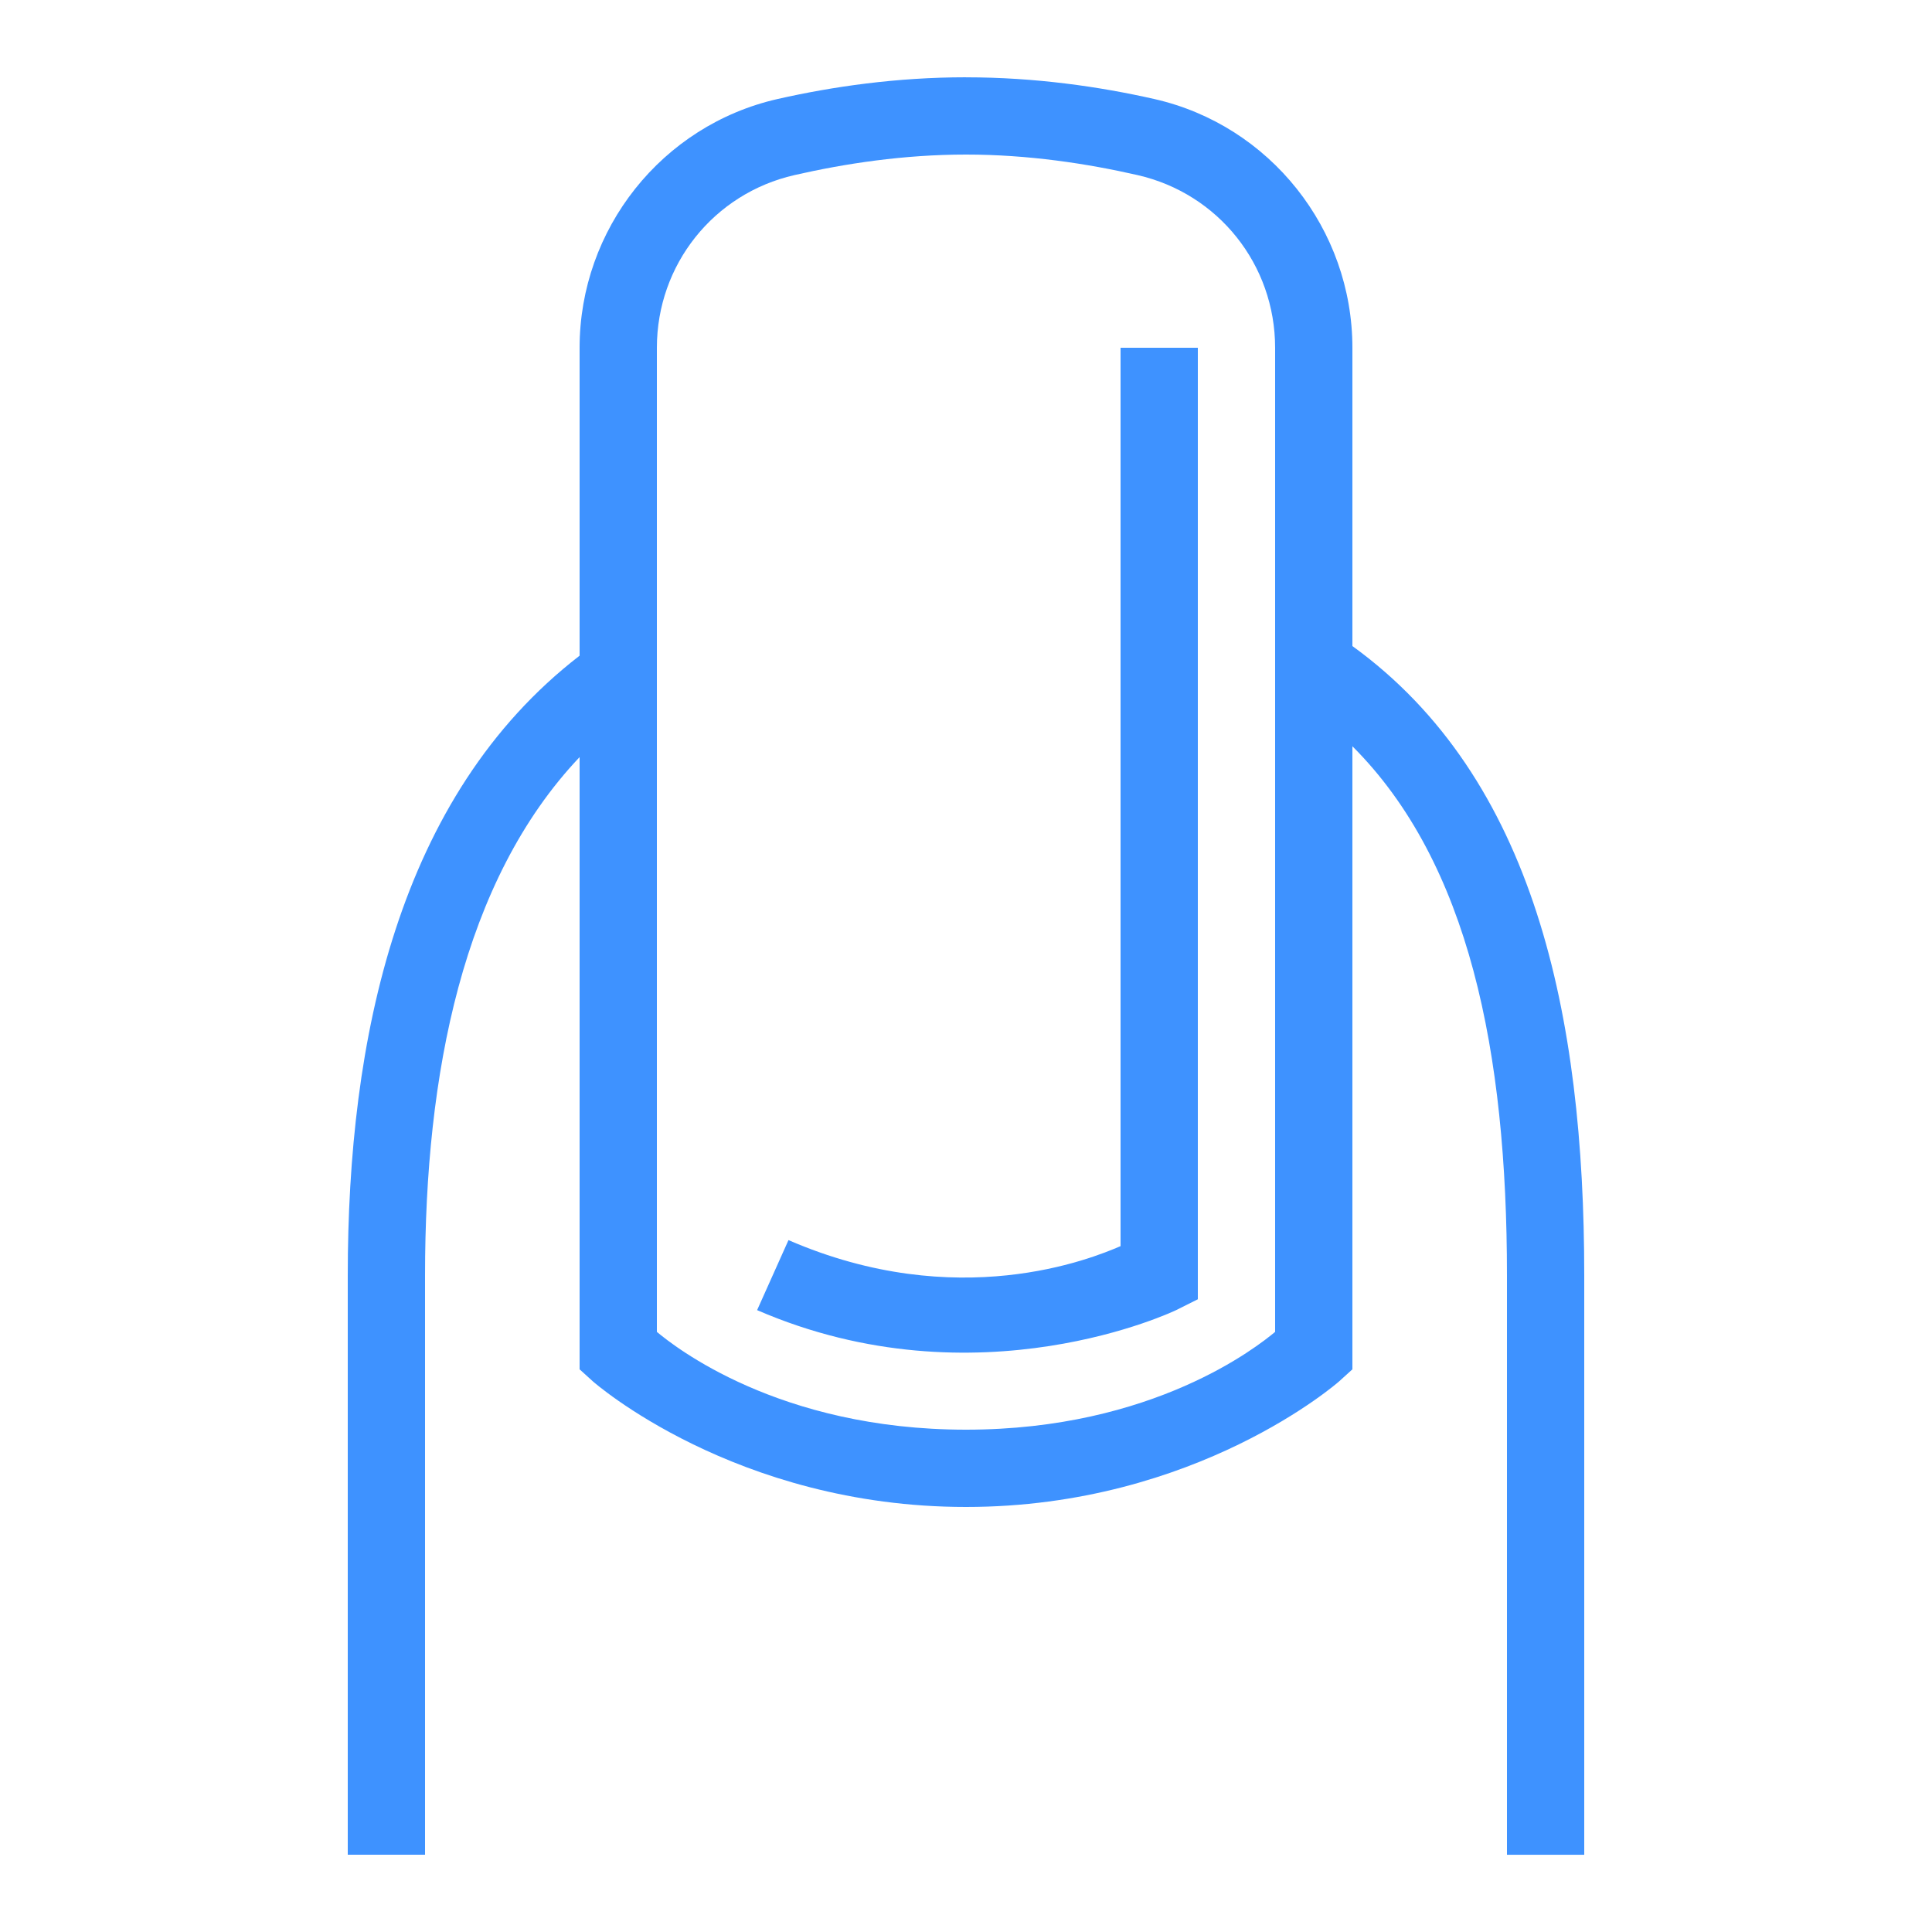
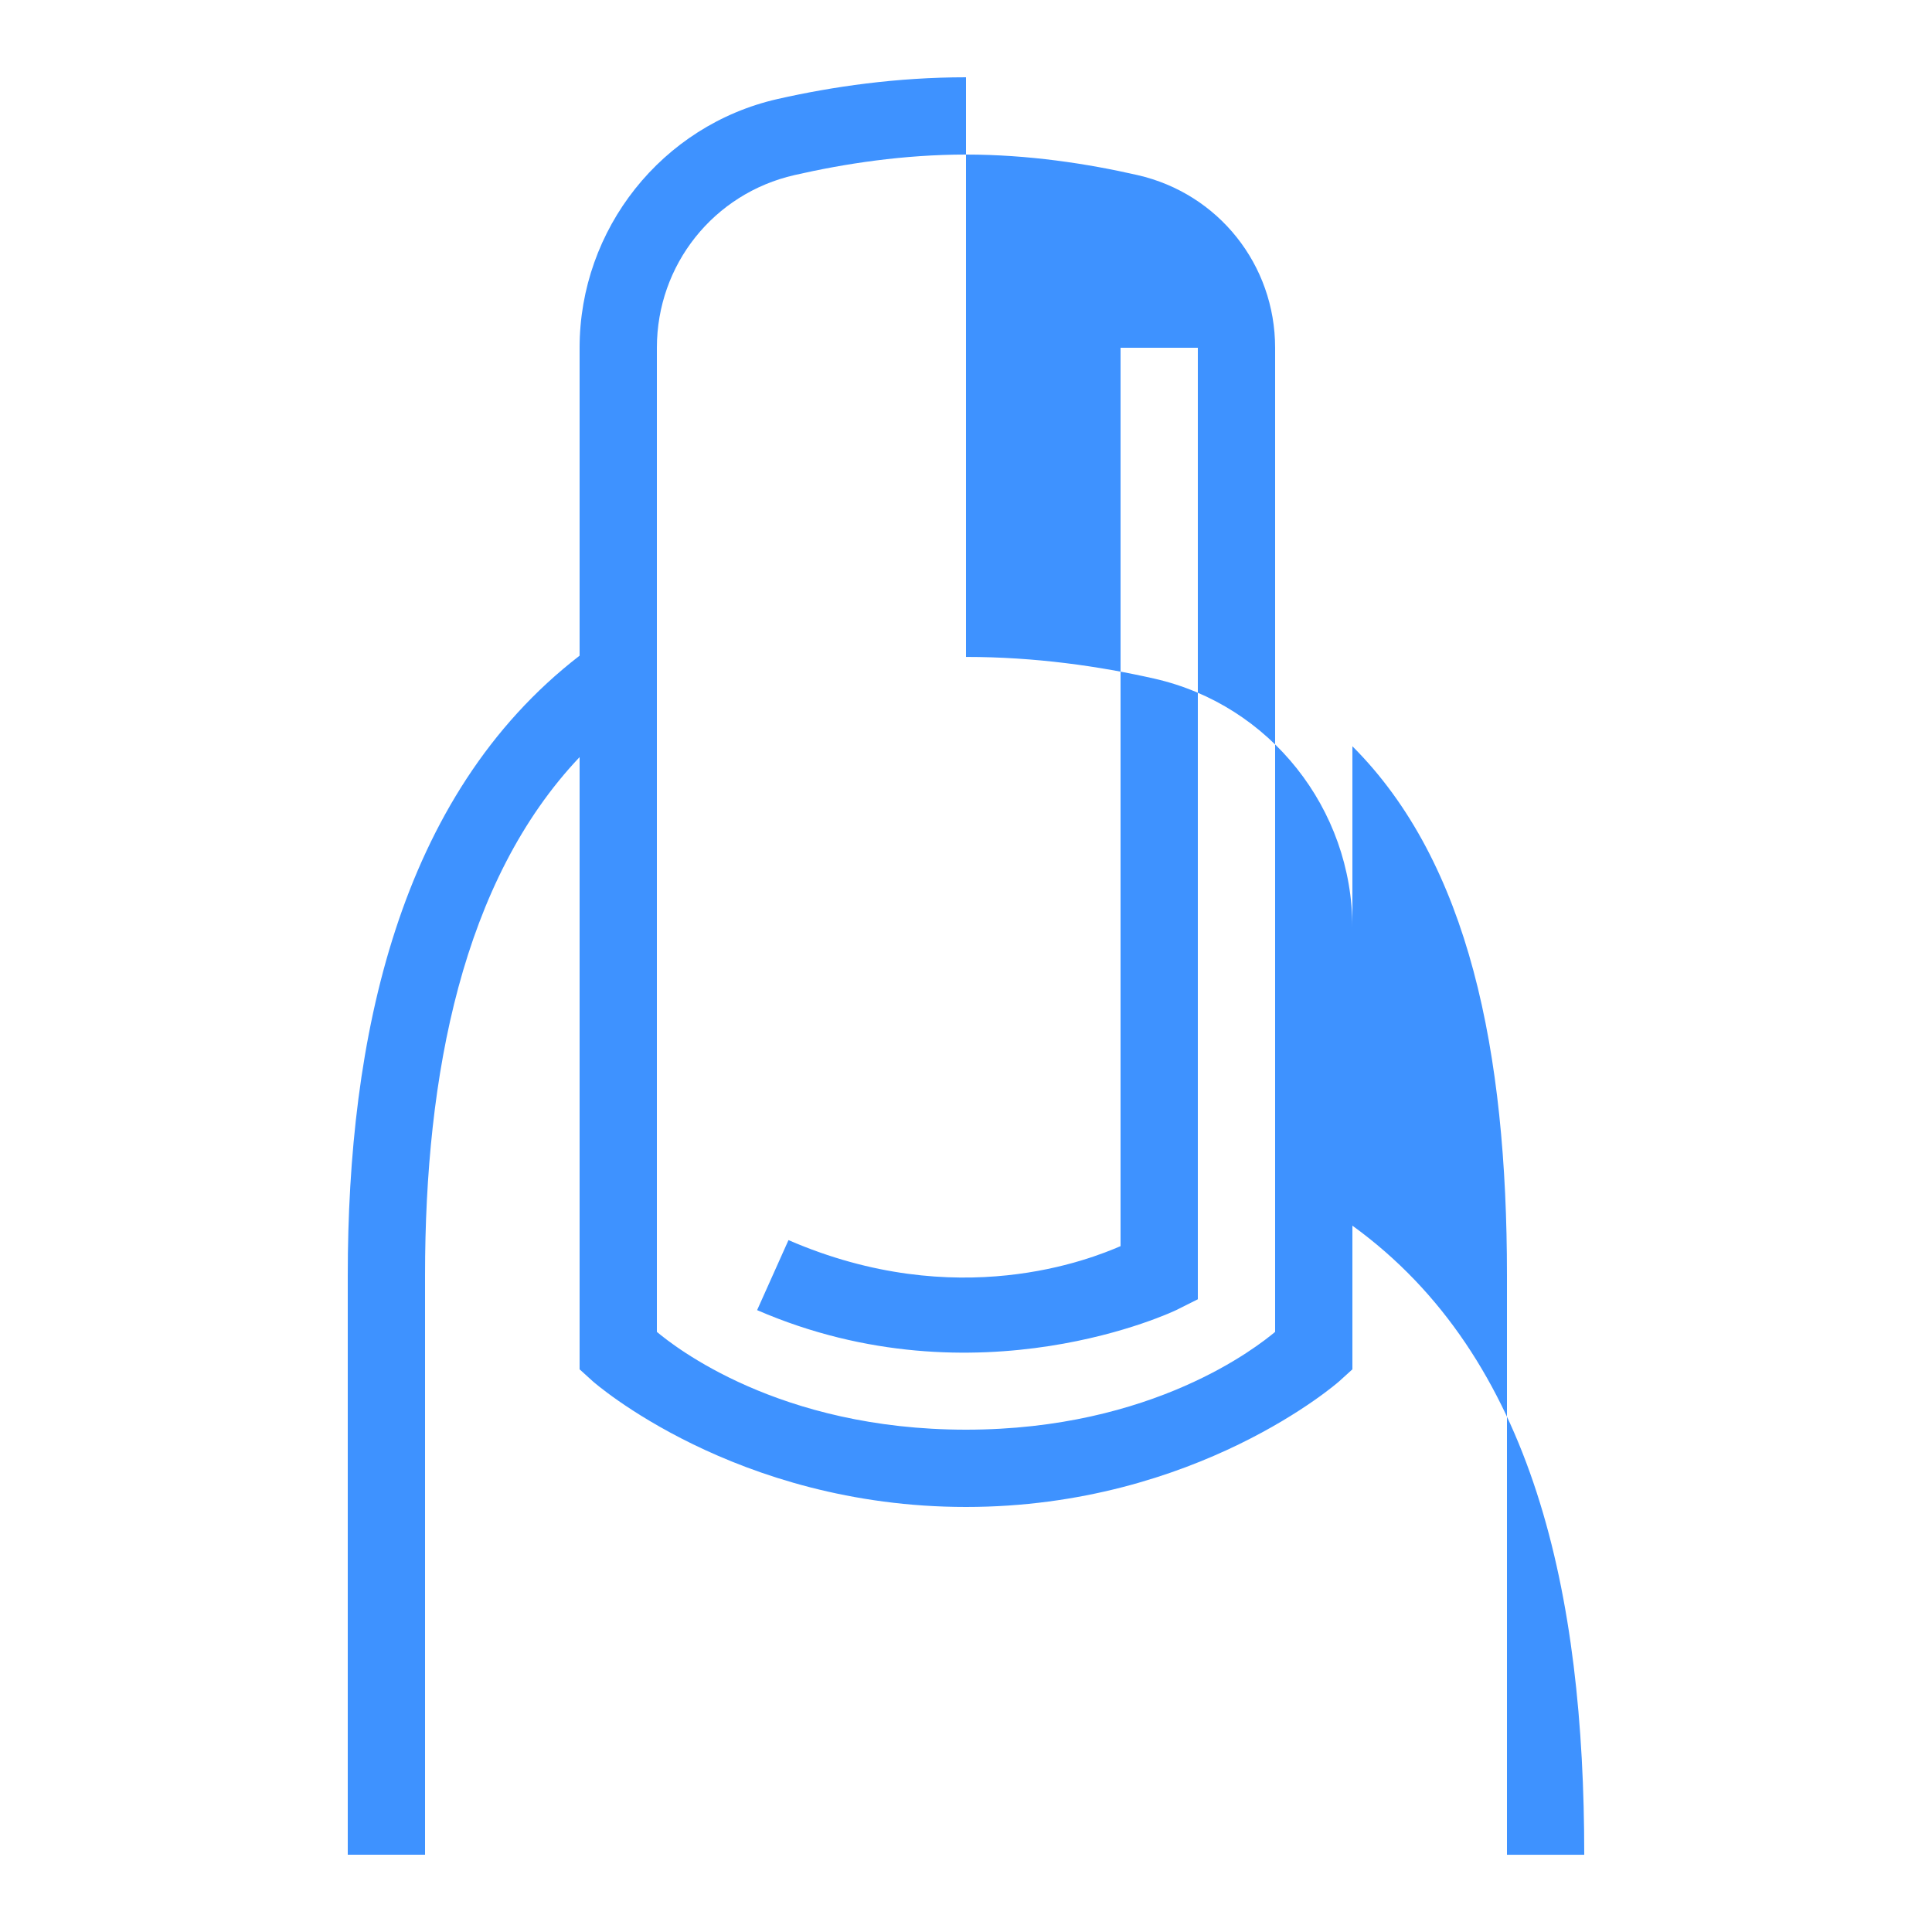
<svg xmlns="http://www.w3.org/2000/svg" viewBox="0,0,256,256" width="48px" height="48px" fill-rule="nonzero">
  <g fill="#3e92ff" fill-rule="nonzero" stroke="none" stroke-width="1" stroke-linecap="butt" stroke-linejoin="miter" stroke-miterlimit="10" stroke-dasharray="" stroke-dashoffset="0" font-family="none" font-weight="none" font-size="none" text-anchor="none" style="mix-blend-mode: normal">
    <g transform="scale(5.12,5.12)">
-       <path d="M25,2c-1.797,0 -3.461,0.242 -4.875,0.562c-2.996,0.68 -5.125,3.367 -5.125,6.438v7.969c-4.707,3.633 -6,9.941 -6,16.031v15h2v-15c0,-5.188 0.969,-10.207 4,-13.406v15.844l0.344,0.312c0,0 3.676,3.25 9.656,3.25c5.98,0 9.656,-3.25 9.656,-3.25l0.344,-0.312v-16.125c3.023,3.02 4,7.922 4,13.688v15h2v-15c0,-6.715 -1.285,-12.867 -6,-16.281v-7.719c0,-3.066 -2.129,-5.758 -5.125,-6.438c-1.414,-0.32 -3.078,-0.562 -4.875,-0.562zM25,4c1.613,0 3.137,0.234 4.438,0.531c2.094,0.477 3.562,2.32 3.562,4.469v25.469c-0.441,0.367 -3.145,2.531 -8,2.531c-4.855,0 -7.559,-2.164 -8,-2.531v-25.469c0,-2.148 1.469,-3.992 3.562,-4.469c1.301,-0.297 2.824,-0.531 4.438,-0.531zM29,9v23.25c-0.754,0.324 -4.219,1.742 -8.594,-0.156l-0.812,1.812c5.715,2.477 10.844,0 10.844,0l0.562,-0.281v-24.625z" />
+       <path d="M25,2c-1.797,0 -3.461,0.242 -4.875,0.562c-2.996,0.68 -5.125,3.367 -5.125,6.438v7.969c-4.707,3.633 -6,9.941 -6,16.031v15h2v-15c0,-5.188 0.969,-10.207 4,-13.406v15.844l0.344,0.312c0,0 3.676,3.25 9.656,3.25c5.98,0 9.656,-3.25 9.656,-3.25l0.344,-0.312v-16.125c3.023,3.02 4,7.922 4,13.688v15h2c0,-6.715 -1.285,-12.867 -6,-16.281v-7.719c0,-3.066 -2.129,-5.758 -5.125,-6.438c-1.414,-0.32 -3.078,-0.562 -4.875,-0.562zM25,4c1.613,0 3.137,0.234 4.438,0.531c2.094,0.477 3.562,2.32 3.562,4.469v25.469c-0.441,0.367 -3.145,2.531 -8,2.531c-4.855,0 -7.559,-2.164 -8,-2.531v-25.469c0,-2.148 1.469,-3.992 3.562,-4.469c1.301,-0.297 2.824,-0.531 4.438,-0.531zM29,9v23.25c-0.754,0.324 -4.219,1.742 -8.594,-0.156l-0.812,1.812c5.715,2.477 10.844,0 10.844,0l0.562,-0.281v-24.625z" />
    </g>
  </g>
</svg>